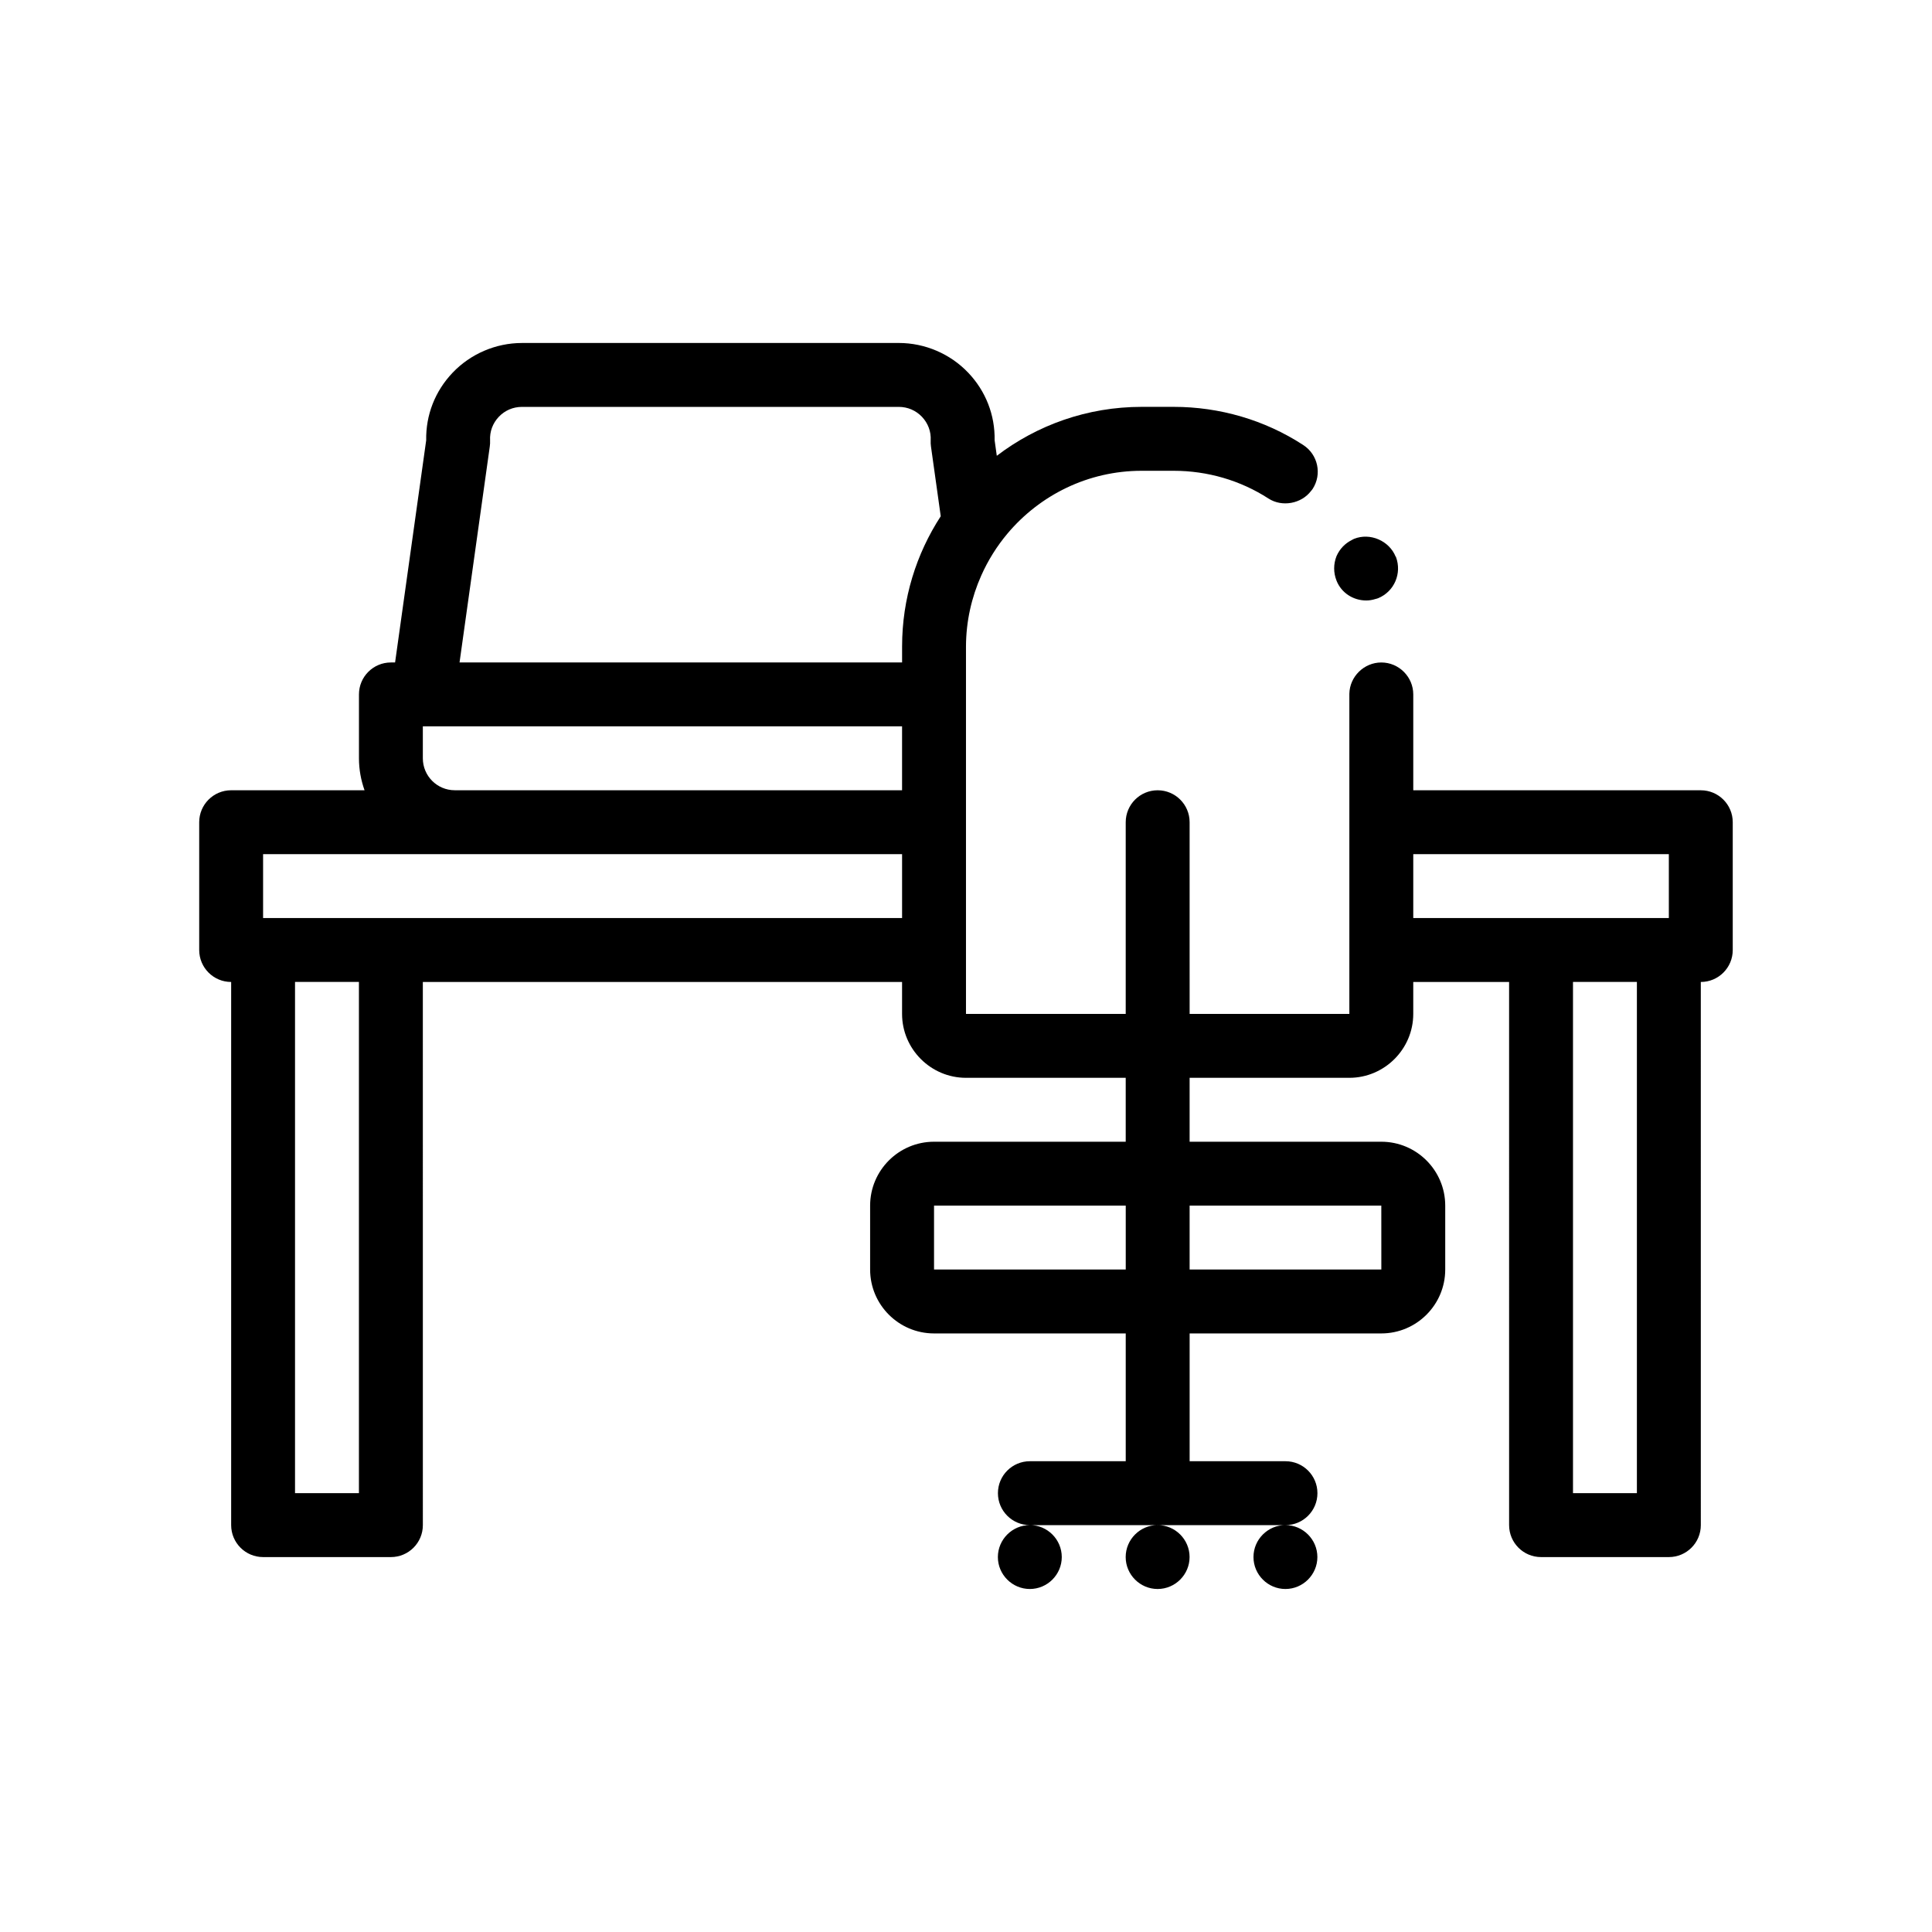
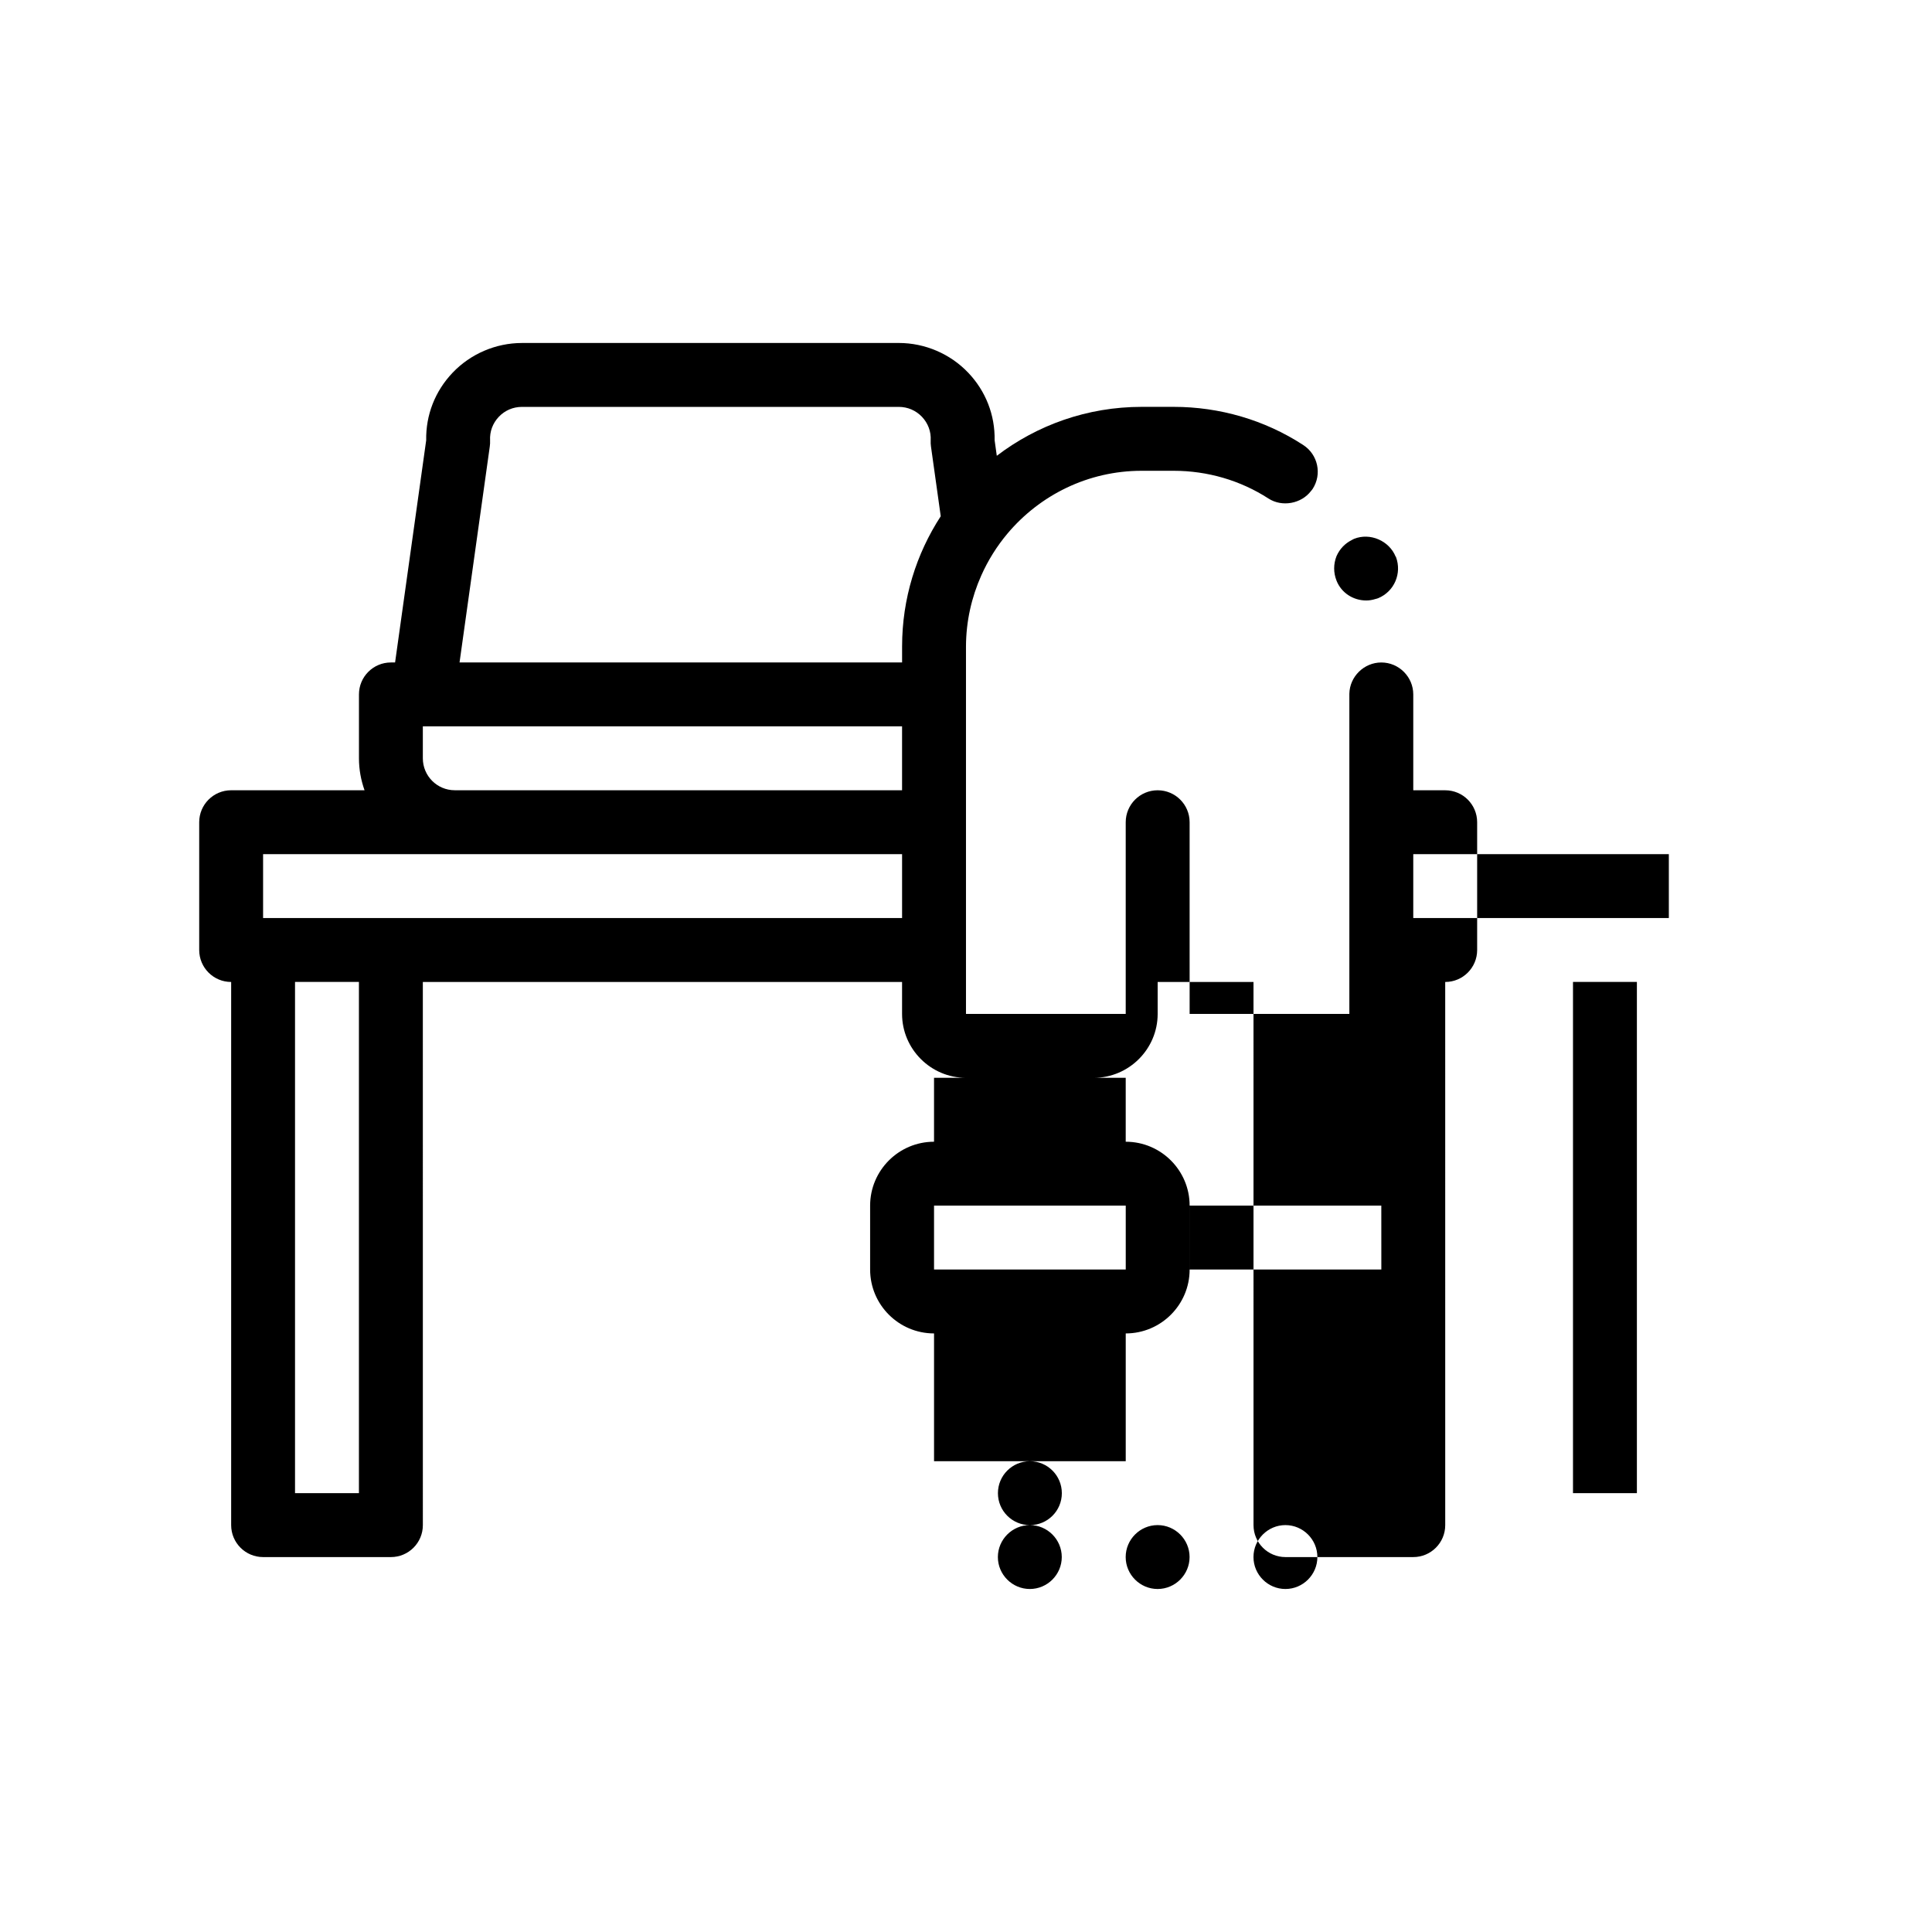
<svg xmlns="http://www.w3.org/2000/svg" fill="#000000" width="800px" height="800px" version="1.1" viewBox="144 144 512 512">
-   <path d="m594.73 353.43h-76.199v-25.398c0-4.656-3.812-8.469-8.469-8.469-4.57 0-8.383 3.727-8.469 8.297v0.172 84.668h-42.328v-8.465l-0.004-8.469v-33.867c0-4.676-3.789-8.469-8.469-8.469s-8.465 3.793-8.465 8.469v50.801h-42.332v-97.367c0.02-6.699 1.484-13.062 4.055-18.828 1.805-4.055 4.16-7.805 6.984-11.156 8.543-10.125 21.281-16.586 35.523-16.586h8.469c8.969 0 17.695 2.539 25.145 7.359 3.613 2.328 8.711 1.359 11.254-1.996 0.141-0.18 0.309-0.344 0.43-0.543 2.539-3.894 1.441-9.145-2.539-11.684-10.16-6.606-22.102-10.078-34.289-10.078h-8.469c-14.43 0-27.734 4.84-38.398 12.969l-0.574-4.109c0.117-6.691-2.348-13.02-6.984-17.895-4.769-5.019-11.477-7.894-18.41-7.894l-99.863 0.004c-6.926 0-13.633 2.875-18.402 7.894-4.641 4.883-7.106 11.203-6.984 17.895l-8.242 58.875h-1.105c-4.68 0-8.469 3.789-8.469 8.469v16.934c0 2.973 0.539 5.812 1.48 8.465h-35.348c-4.68 0-8.469 3.793-8.469 8.469v33.867c0 4.676 3.789 8.469 8.469 8.469v143.94c0 4.676 3.789 8.469 8.469 8.469h33.867c4.68 0 8.465-3.789 8.465-8.469l-0.004-143.94h127v8.465c0 9.309 7.613 16.934 16.934 16.934h42.336v16.938h-50.801c-9.336 0-16.934 7.594-16.934 16.934v16.934c0 9.34 7.598 16.934 16.934 16.934h50.805v33.867h-25.402c-4.68 0-8.469 3.793-8.469 8.469s3.789 8.465 8.469 8.465h67.734c4.68 0 8.469-3.789 8.469-8.465s-3.789-8.469-8.469-8.469h-25.398v-33.867h50.801c9.336 0 16.934-7.598 16.934-16.934v-16.934c0-9.34-7.598-16.934-16.934-16.934h-50.805v-16.938h42.328c9.309 0 16.938-7.621 16.938-16.934v-8.465h25.398l0.004 143.94c0 4.676 3.789 8.469 8.469 8.469h33.867c4.68 0 8.469-3.789 8.469-8.469l-0.004-143.94c4.676 0 8.465-3.789 8.465-8.469v-33.867c0-4.668-3.781-8.465-8.465-8.465zm-84.66 127h-50.809v-16.934h50.801zm-118.54-16.934h50.805v16.934h-50.805zm186.27 76.199h-16.941v-135.47h16.934v135.47zm-59.27-169.34h67.73v16.934h-67.73zm-279.41 169.34h-16.934v-135.47h16.934zm8.469-152.4h-33.867v-16.934h169.34v16.934zm26.289-126.58c-0.125-2.344 0.699-4.559 2.312-6.258 1.613-1.699 3.793-2.629 6.137-2.629h99.863c2.344 0 4.523 0.934 6.137 2.629 1.613 1.699 2.445 3.914 2.316 6.258-0.023 0.535 0 1.066 0.074 1.598l2.59 18.496c-6.469 9.949-10.242 21.805-10.242 34.516v4.231h-117.28l8.016-57.242c0.078-0.527 0.098-1.066 0.078-1.598zm-17.82 84.242v-8.469h127v16.934h-118.54c-4.668 0.004-8.461-3.793-8.461-8.465zm242.14-47.07c-0.84-2.117-0.84-4.402 0-6.519 0.836-1.891 2.227-3.34 4.019-4.242 0.211-0.105 0.406-0.242 0.641-0.332 4.231-1.699 9.32 0.508 11.012 4.742 0.082 0 0.082 0 0.082 0.082 1.602 4.316-0.422 9.145-4.746 10.922-0.215 0.09-0.438 0.125-0.656 0.191-0.797 0.25-1.605 0.402-2.473 0.402-3.477 0.004-6.606-2.031-7.879-5.246zm-47.414 250.28c4.656 0 8.469 3.809 8.469 8.469 0 4.656-3.812 8.465-8.469 8.465s-8.465-3.809-8.465-8.465c0-4.66 3.809-8.469 8.465-8.469zm33.867 0c4.656 0 8.469 3.809 8.469 8.469 0 4.656-3.812 8.465-8.469 8.465s-8.465-3.809-8.465-8.465c0-4.66 3.812-8.469 8.465-8.469zm-67.734 0c4.656 0 8.465 3.809 8.465 8.469 0 4.656-3.809 8.465-8.465 8.465s-8.469-3.809-8.469-8.465c0.008-4.66 3.816-8.469 8.469-8.469z" />
+   <path d="m594.73 353.43h-76.199v-25.398c0-4.656-3.812-8.469-8.469-8.469-4.57 0-8.383 3.727-8.469 8.297v0.172 84.668h-42.328v-8.465l-0.004-8.469v-33.867c0-4.676-3.789-8.469-8.469-8.469s-8.465 3.793-8.465 8.469v50.801h-42.332v-97.367c0.02-6.699 1.484-13.062 4.055-18.828 1.805-4.055 4.16-7.805 6.984-11.156 8.543-10.125 21.281-16.586 35.523-16.586h8.469c8.969 0 17.695 2.539 25.145 7.359 3.613 2.328 8.711 1.359 11.254-1.996 0.141-0.18 0.309-0.344 0.43-0.543 2.539-3.894 1.441-9.145-2.539-11.684-10.16-6.606-22.102-10.078-34.289-10.078h-8.469c-14.43 0-27.734 4.84-38.398 12.969l-0.574-4.109c0.117-6.691-2.348-13.02-6.984-17.895-4.769-5.019-11.477-7.894-18.41-7.894l-99.863 0.004c-6.926 0-13.633 2.875-18.402 7.894-4.641 4.883-7.106 11.203-6.984 17.895l-8.242 58.875h-1.105c-4.68 0-8.469 3.789-8.469 8.469v16.934c0 2.973 0.539 5.812 1.48 8.465h-35.348c-4.68 0-8.469 3.793-8.469 8.469v33.867c0 4.676 3.789 8.469 8.469 8.469v143.94c0 4.676 3.789 8.469 8.469 8.469h33.867c4.68 0 8.465-3.789 8.465-8.469l-0.004-143.94h127v8.465c0 9.309 7.613 16.934 16.934 16.934h42.336v16.938h-50.801c-9.336 0-16.934 7.594-16.934 16.934v16.934c0 9.34 7.598 16.934 16.934 16.934h50.805v33.867h-25.402c-4.68 0-8.469 3.793-8.469 8.469s3.789 8.465 8.469 8.465c4.68 0 8.469-3.789 8.469-8.465s-3.789-8.469-8.469-8.469h-25.398v-33.867h50.801c9.336 0 16.934-7.598 16.934-16.934v-16.934c0-9.34-7.598-16.934-16.934-16.934h-50.805v-16.938h42.328c9.309 0 16.938-7.621 16.938-16.934v-8.465h25.398l0.004 143.94c0 4.676 3.789 8.469 8.469 8.469h33.867c4.68 0 8.469-3.789 8.469-8.469l-0.004-143.94c4.676 0 8.465-3.789 8.465-8.469v-33.867c0-4.668-3.781-8.465-8.465-8.465zm-84.66 127h-50.809v-16.934h50.801zm-118.54-16.934h50.805v16.934h-50.805zm186.27 76.199h-16.941v-135.47h16.934v135.47zm-59.27-169.34h67.73v16.934h-67.73zm-279.41 169.34h-16.934v-135.47h16.934zm8.469-152.4h-33.867v-16.934h169.34v16.934zm26.289-126.58c-0.125-2.344 0.699-4.559 2.312-6.258 1.613-1.699 3.793-2.629 6.137-2.629h99.863c2.344 0 4.523 0.934 6.137 2.629 1.613 1.699 2.445 3.914 2.316 6.258-0.023 0.535 0 1.066 0.074 1.598l2.59 18.496c-6.469 9.949-10.242 21.805-10.242 34.516v4.231h-117.28l8.016-57.242c0.078-0.527 0.098-1.066 0.078-1.598zm-17.82 84.242v-8.469h127v16.934h-118.54c-4.668 0.004-8.461-3.793-8.461-8.465zm242.14-47.07c-0.84-2.117-0.84-4.402 0-6.519 0.836-1.891 2.227-3.34 4.019-4.242 0.211-0.105 0.406-0.242 0.641-0.332 4.231-1.699 9.32 0.508 11.012 4.742 0.082 0 0.082 0 0.082 0.082 1.602 4.316-0.422 9.145-4.746 10.922-0.215 0.09-0.438 0.125-0.656 0.191-0.797 0.25-1.605 0.402-2.473 0.402-3.477 0.004-6.606-2.031-7.879-5.246zm-47.414 250.28c4.656 0 8.469 3.809 8.469 8.469 0 4.656-3.812 8.465-8.469 8.465s-8.465-3.809-8.465-8.465c0-4.66 3.809-8.469 8.465-8.469zm33.867 0c4.656 0 8.469 3.809 8.469 8.469 0 4.656-3.812 8.465-8.469 8.465s-8.465-3.809-8.465-8.465c0-4.66 3.812-8.469 8.465-8.469zm-67.734 0c4.656 0 8.465 3.809 8.465 8.469 0 4.656-3.809 8.465-8.465 8.465s-8.469-3.809-8.469-8.465c0.008-4.66 3.816-8.469 8.469-8.469z" />
</svg>